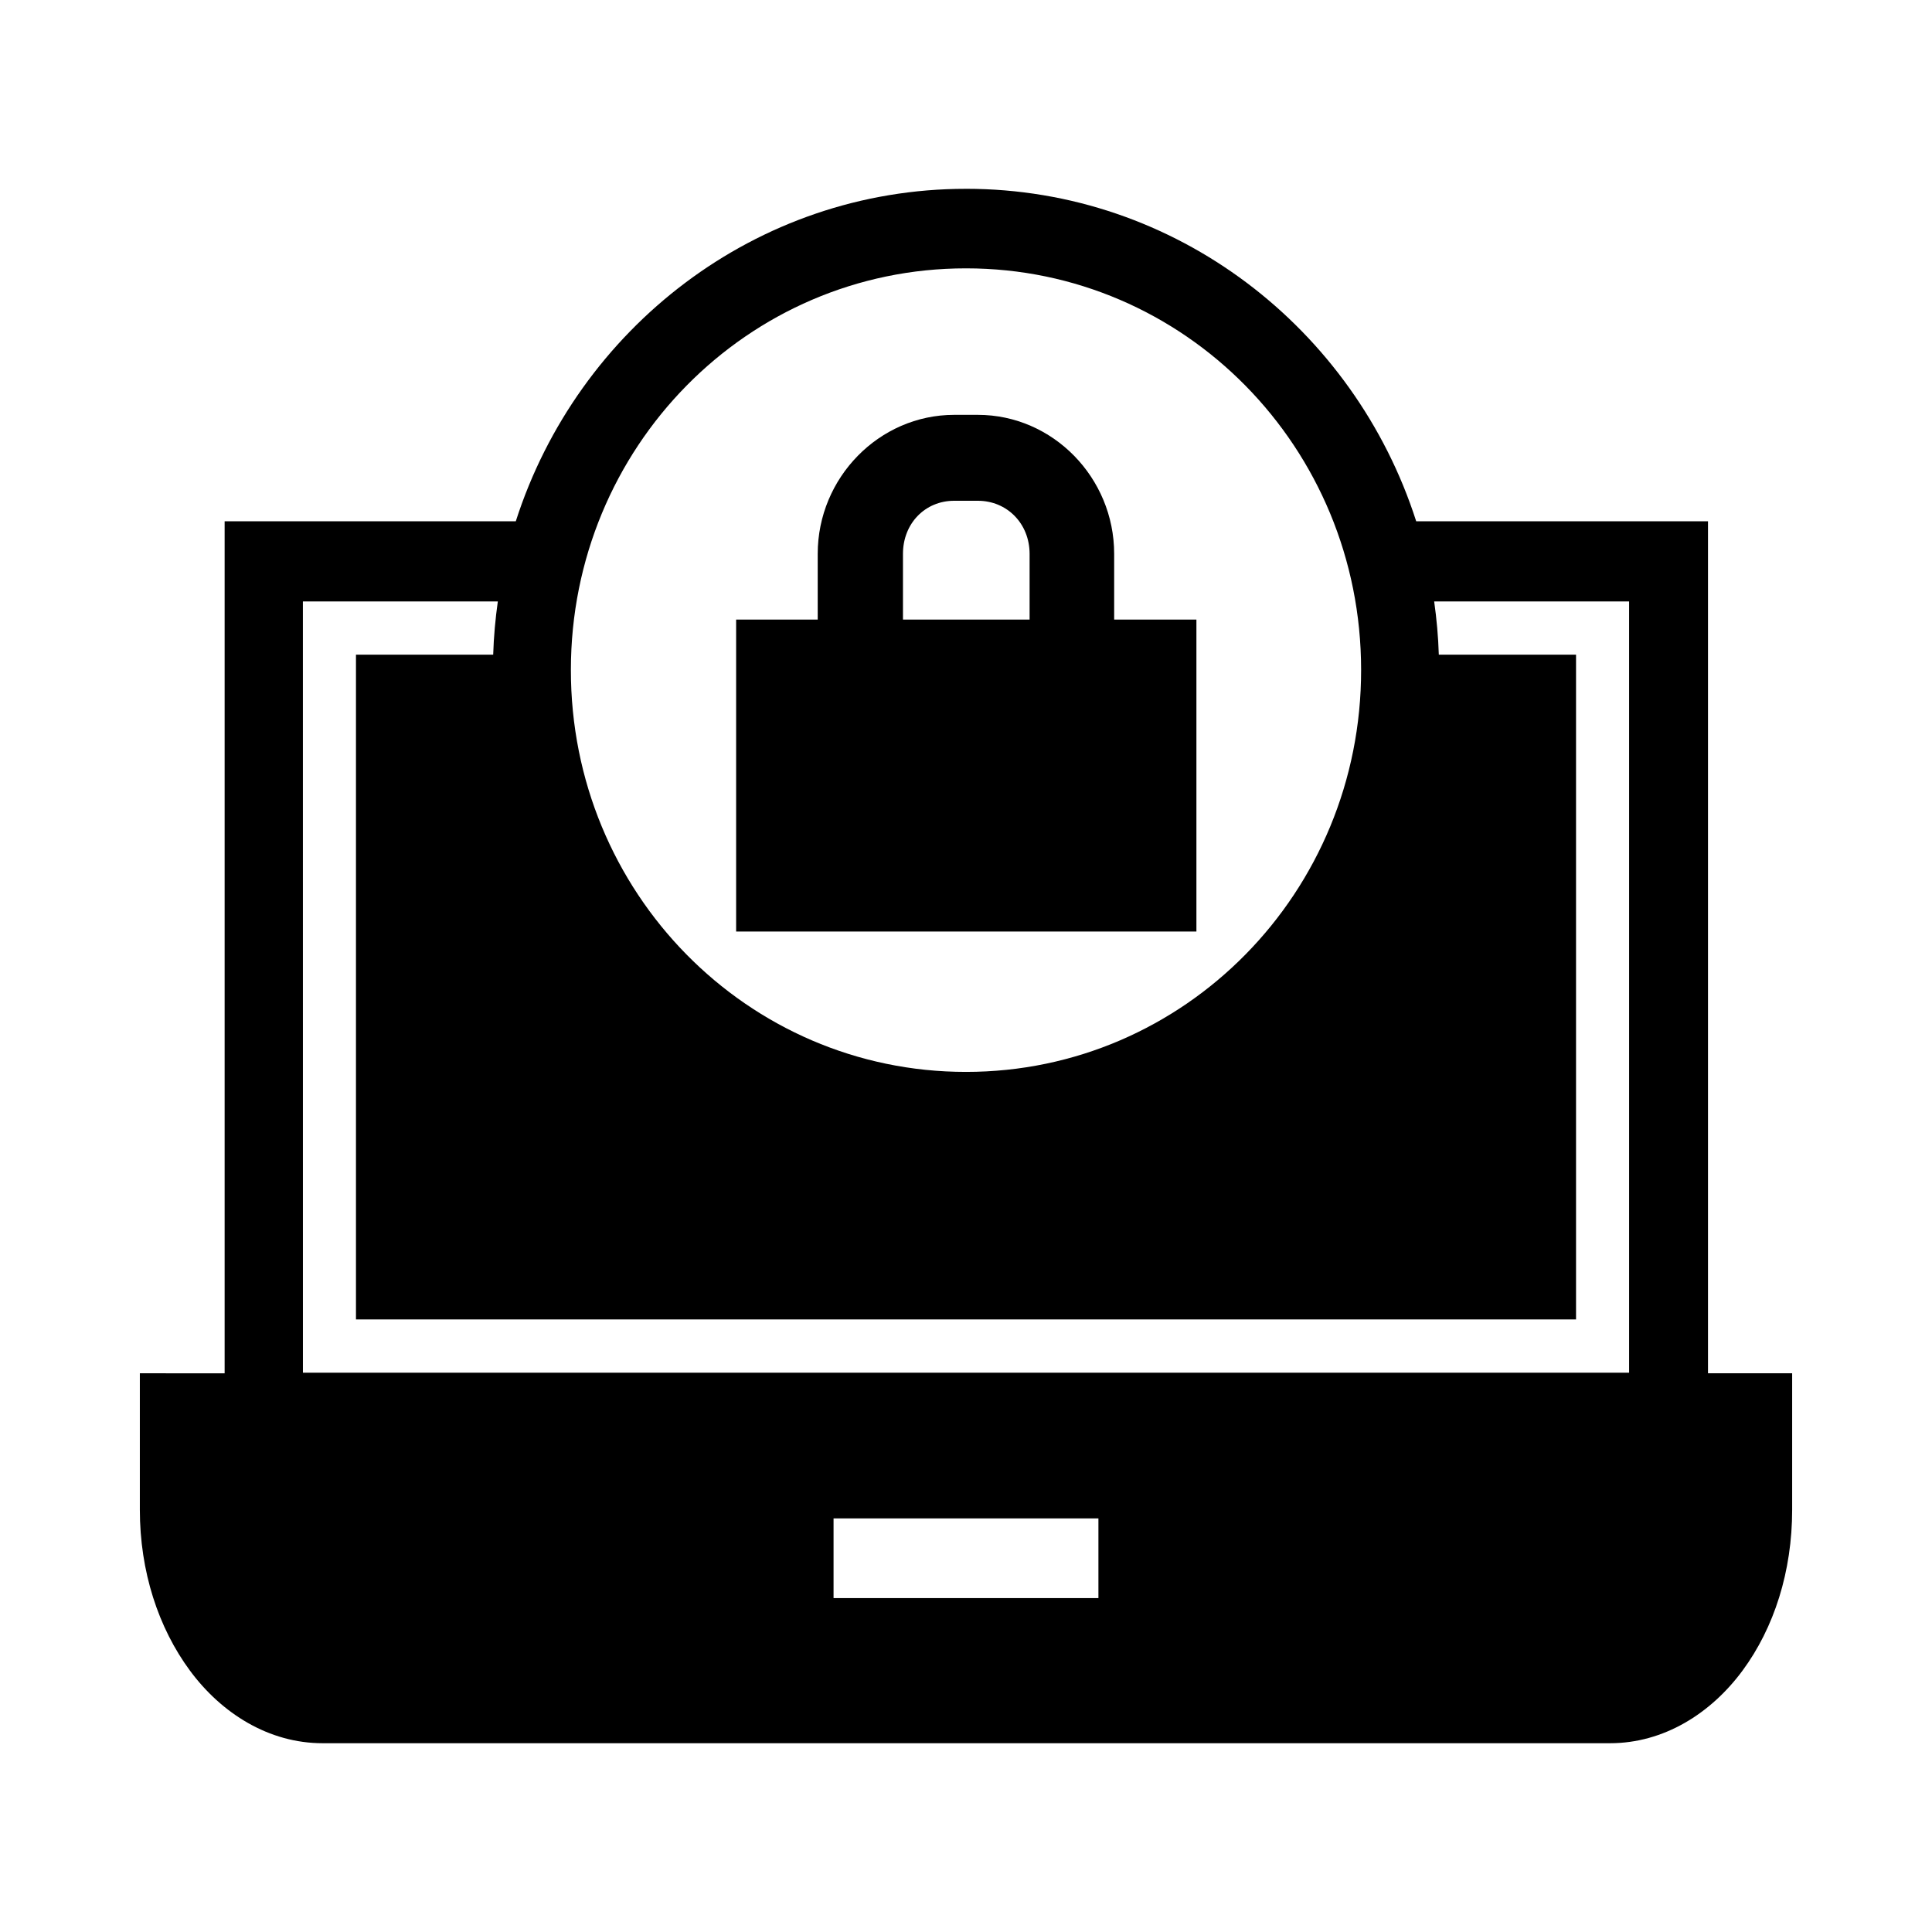
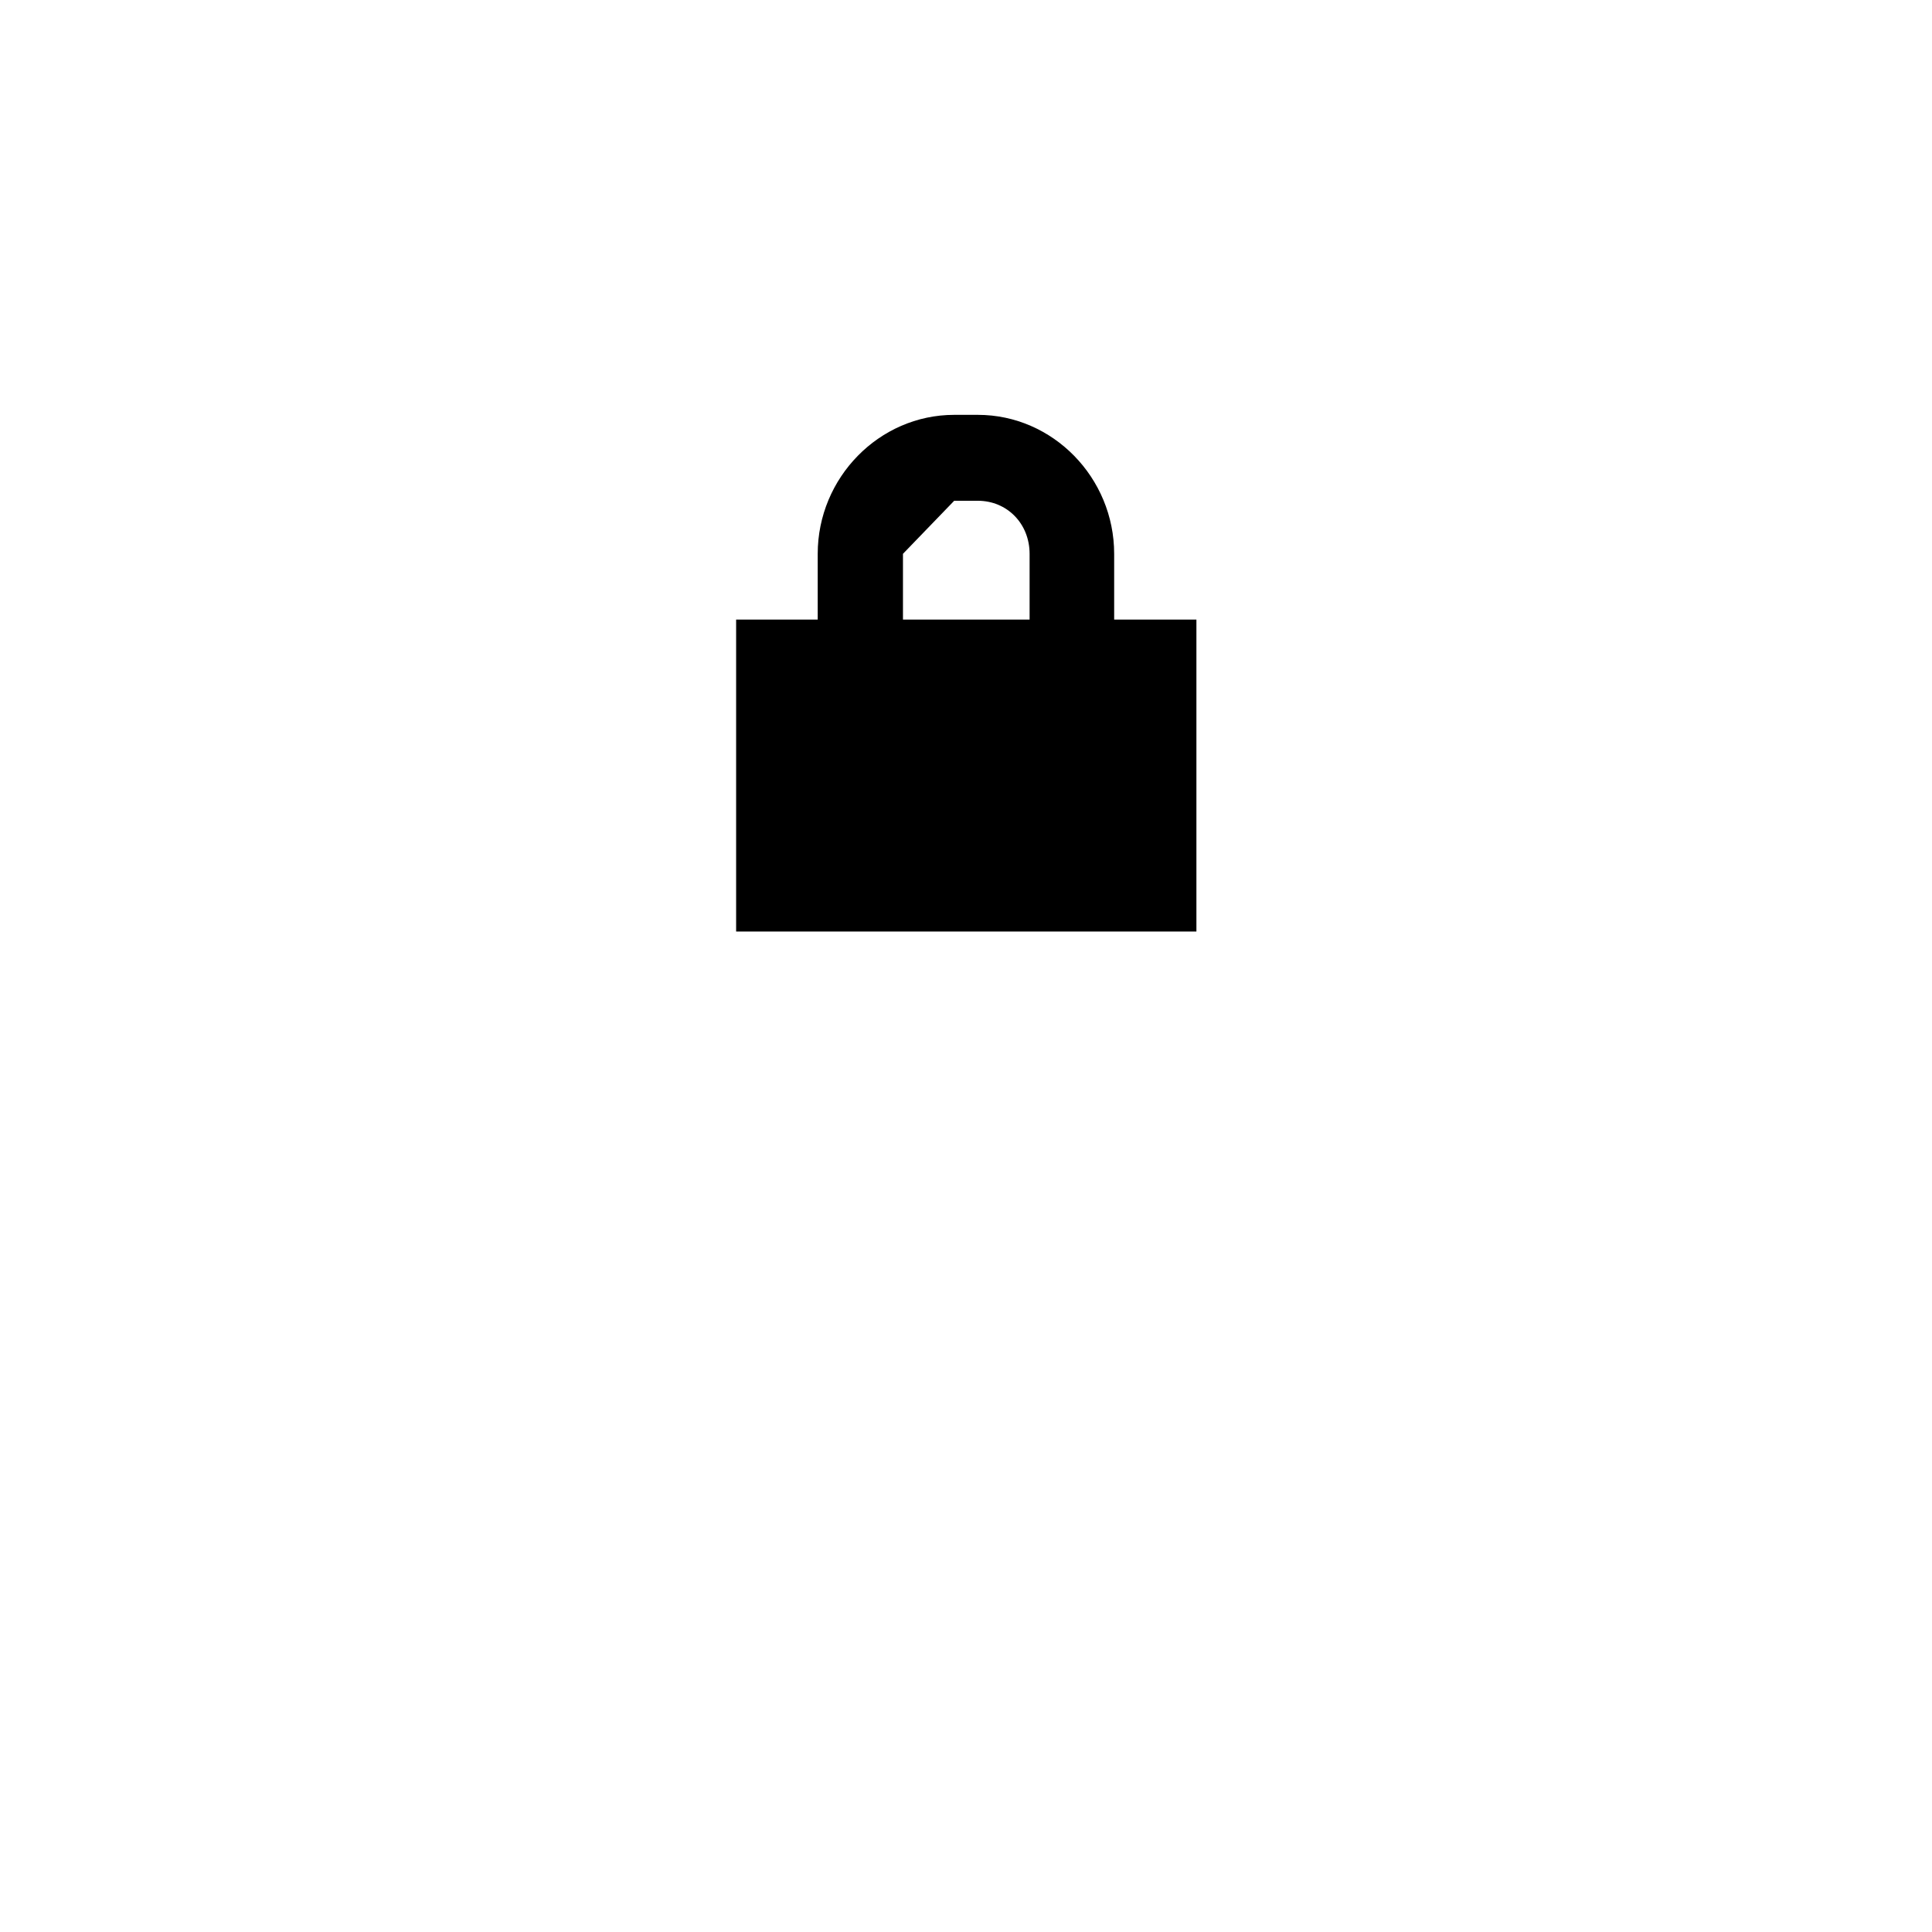
<svg xmlns="http://www.w3.org/2000/svg" fill="#000000" width="800px" height="800px" version="1.1" viewBox="144 144 512 512">
  <g>
-     <path d="m400 194.04c-55.66-0.016-102.93 37.031-119.31 88.109h-77.16v225.79l-22.469-0.004v36.164c0 16.348 4.898 31.289 13.285 42.641 8.383 11.352 20.914 19.23 35.137 19.23h341.2c14.223 0 26.711-7.875 35.098-19.23 8.383-11.352 13.16-26.293 13.16-42.641v-36.164h-22.305v-225.79h-77.328c-16.383-51.078-63.652-88.125-119.31-88.109zm0 21.074c57.93-0.016 104.7 47.508 104.71 106.39 0.062 58.941-46.73 106.57-104.71 106.56-57.984 0.016-104.78-47.617-104.71-106.56 0.012-58.887 46.785-106.41 104.71-106.39zm-175.73 88.273h51.66c-0.656 4.633-1.082 9.324-1.23 14.105l-36.363-0.004v176.18h323.33v-176.18h-36.367c-0.148-4.777-0.574-9.473-1.23-14.105h51.66v204.39l-351.45 0.004zm140.63 243.01h70.191v21.113h-70.191z" />
-     <path d="m396.87 253.94c-19.883 0-36.168 16.66-36.168 36.828v17.422h-21.621v82.68h121.98v-82.68h-21.797v-17.422c0-20.168-16.238-36.828-36.121-36.828zm0 22.77h6.277c7.723 0 13.699 6.043 13.707 14.059v17.422h-33.559v-17.422c0-8.031 5.852-14.059 13.574-14.059z" />
+     <path d="m396.87 253.94c-19.883 0-36.168 16.66-36.168 36.828v17.422h-21.621v82.68h121.98v-82.68h-21.797v-17.422c0-20.168-16.238-36.828-36.121-36.828zm0 22.77h6.277c7.723 0 13.699 6.043 13.707 14.059v17.422h-33.559v-17.422z" />
  </g>
</svg>